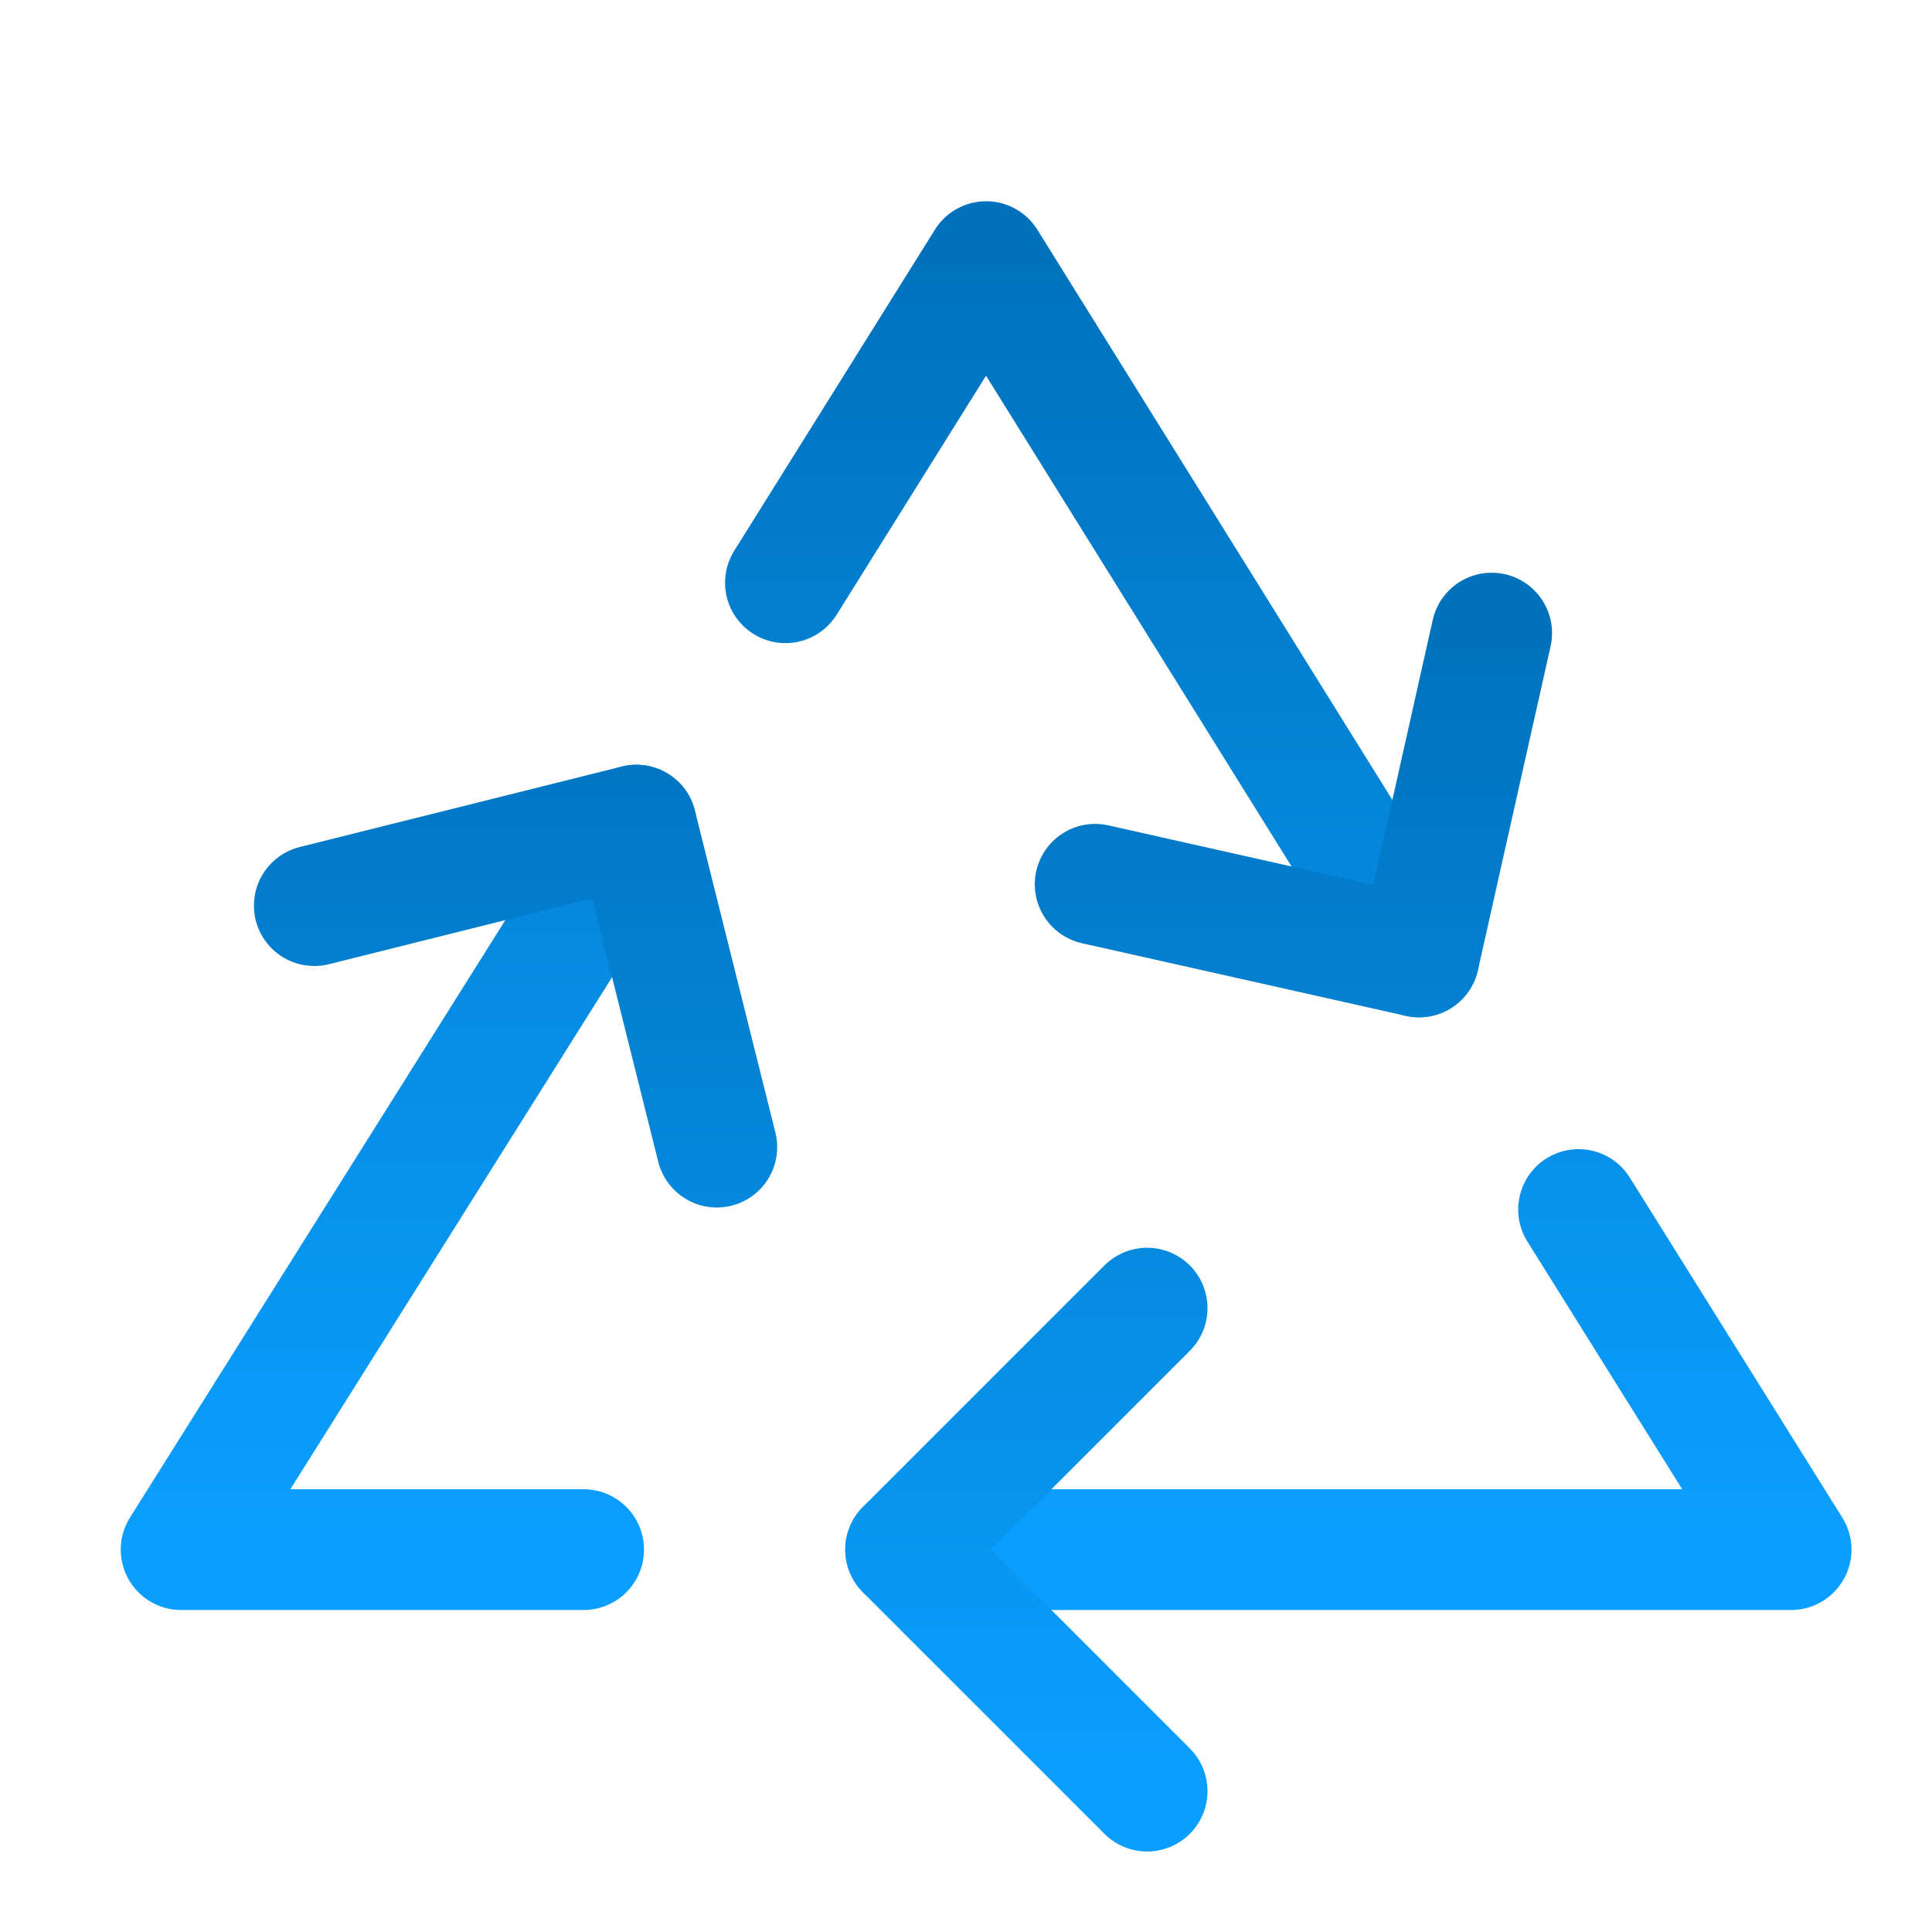
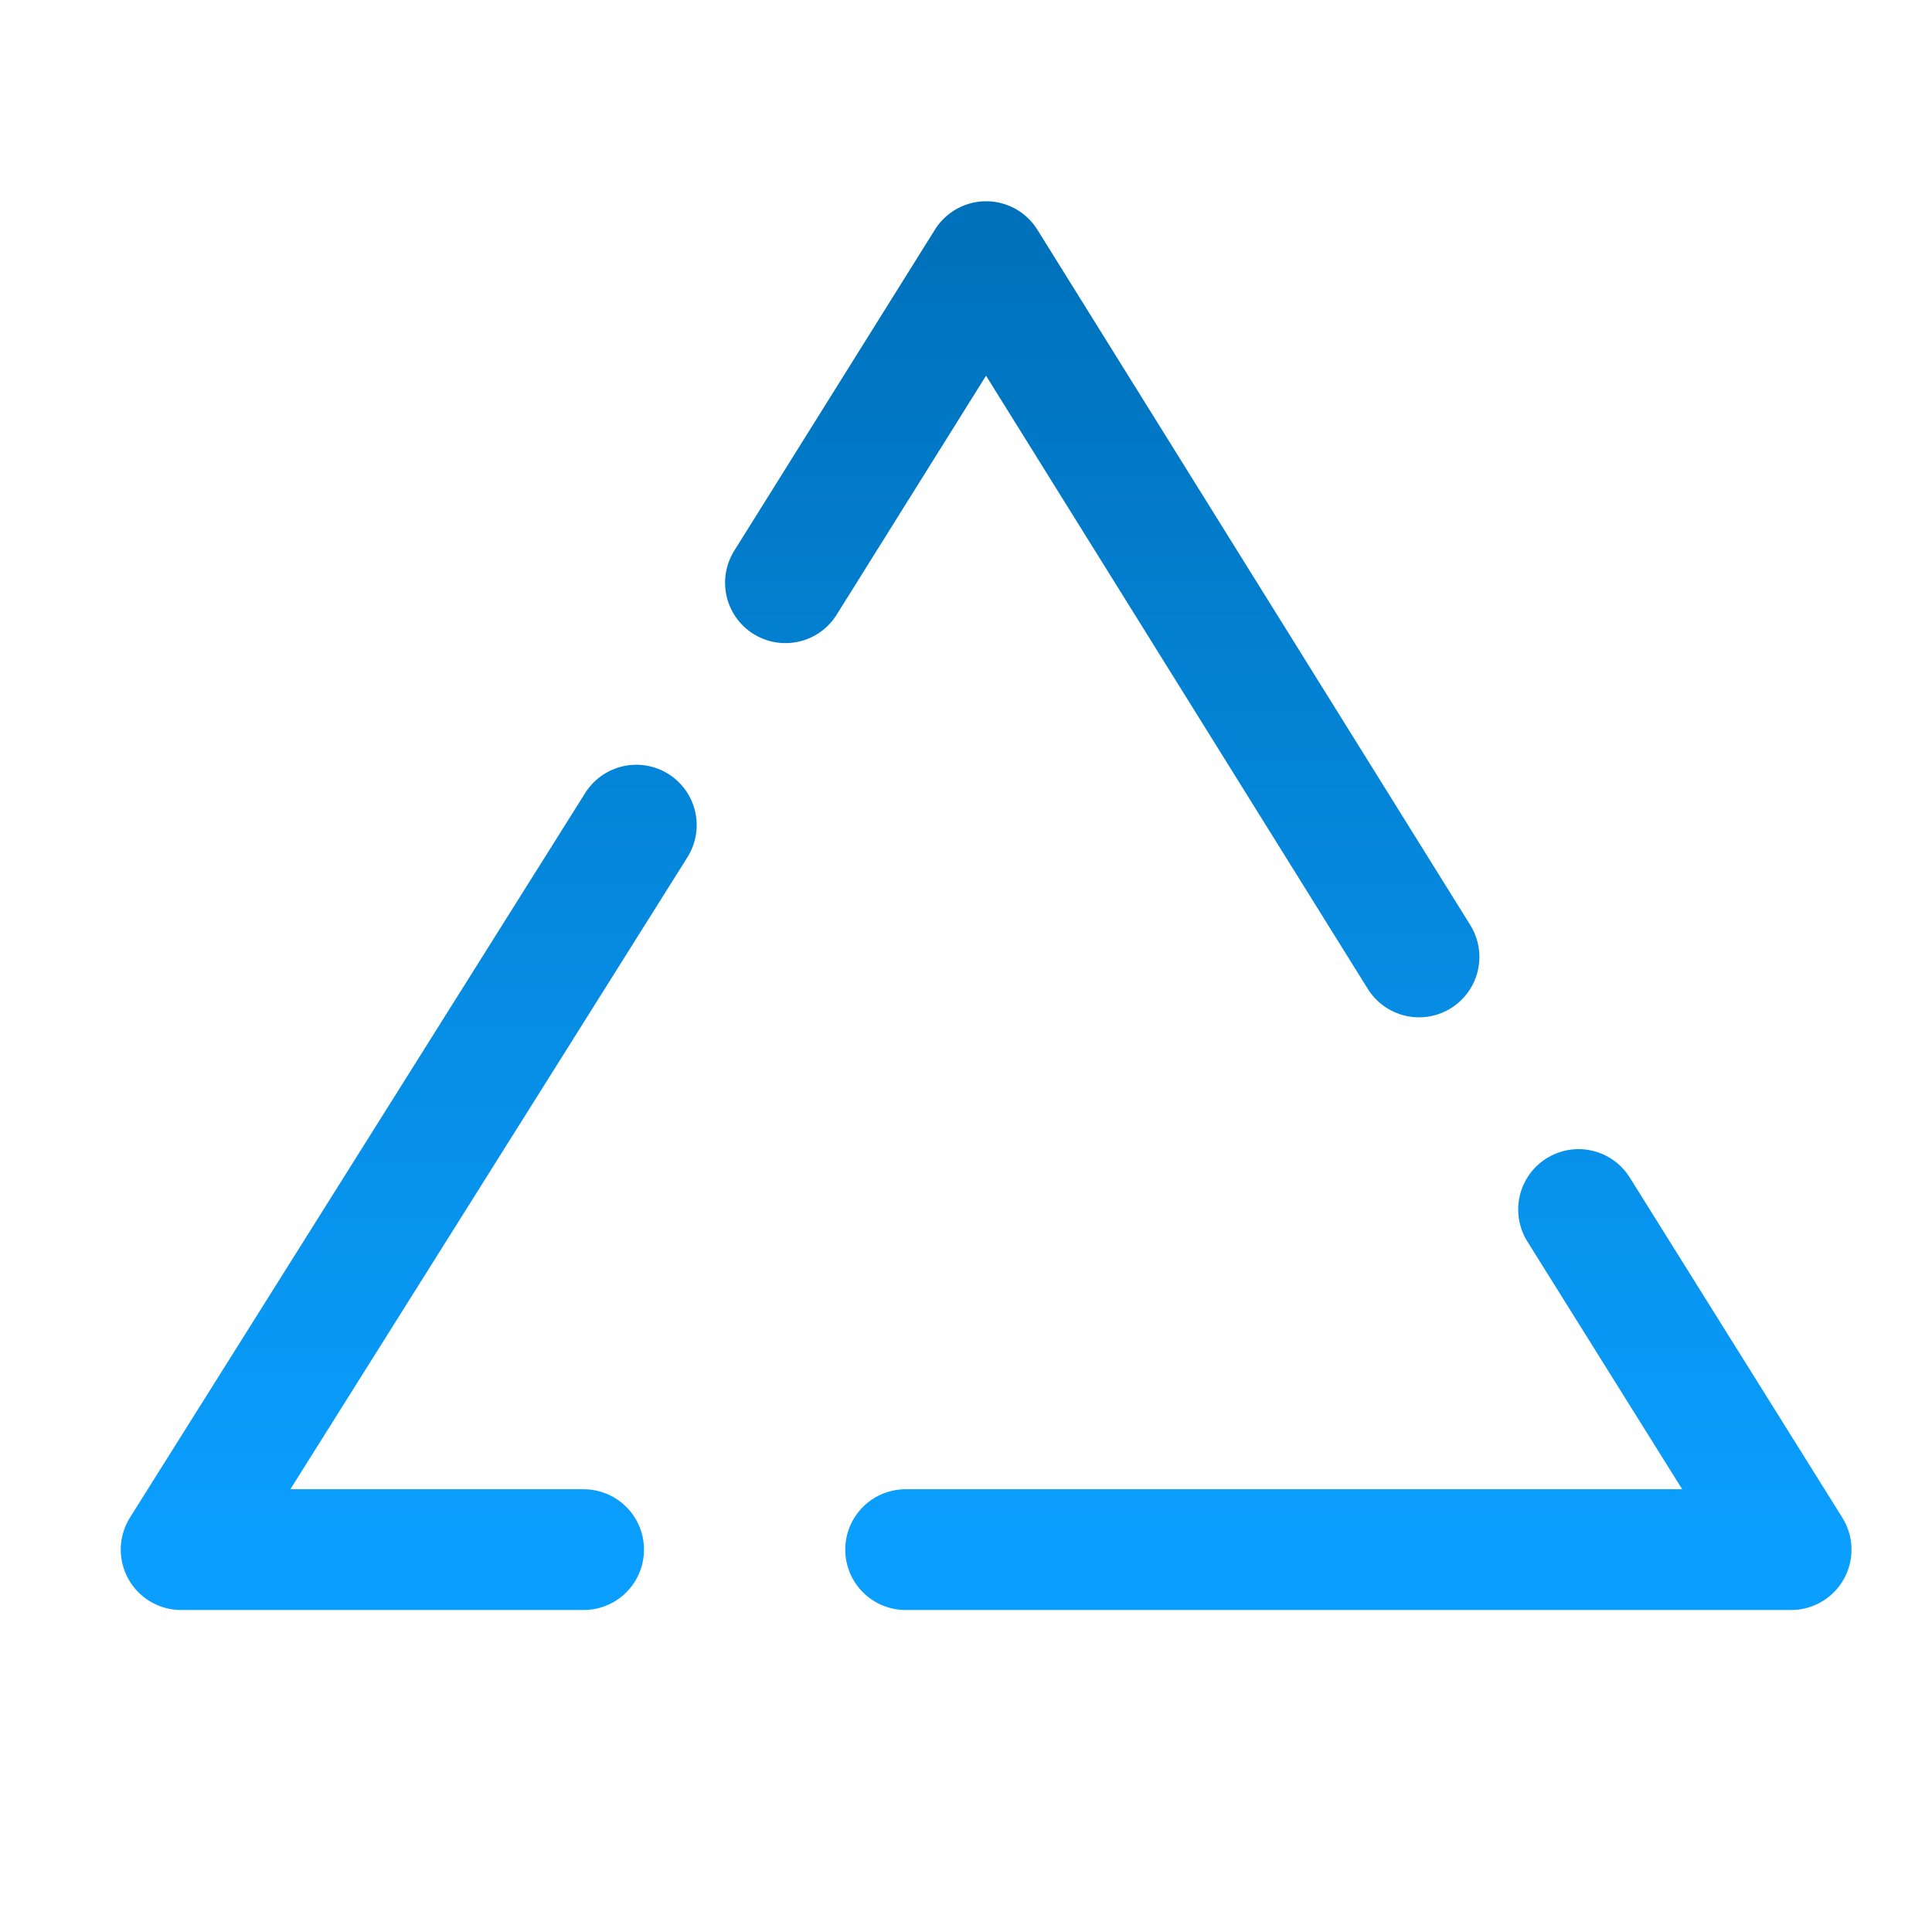
<svg xmlns="http://www.w3.org/2000/svg" width="48" height="48">
  <defs>
    <linearGradient id="gradient-dark_blue" x1="0%" x2="0%" y1="0%" y2="100%">
      <stop offset="0%" stop-color="#0072BC" />
      <stop offset="100%" stop-color="#0A9FFF" />
    </linearGradient>
  </defs>
  <g fill="none" stroke="url(#gradient-dark_blue)" stroke-linecap="round" stroke-linejoin="round" stroke-width="3" class="nc-icon-wrapper" transform="translate(.5 .5)">
    <path d="M14 38H4l11.309-18M38.719 29.55 44 38H22M19.014 13.978 24 6l10.755 17.275" data-cap="butt" data-color="color-2" />
-     <path d="m7.309 22 8-2 2 8M36.56 15.229l-1.805 8.046-8.046-1.805M28 44l-6-6 6-6" />
  </g>
</svg>